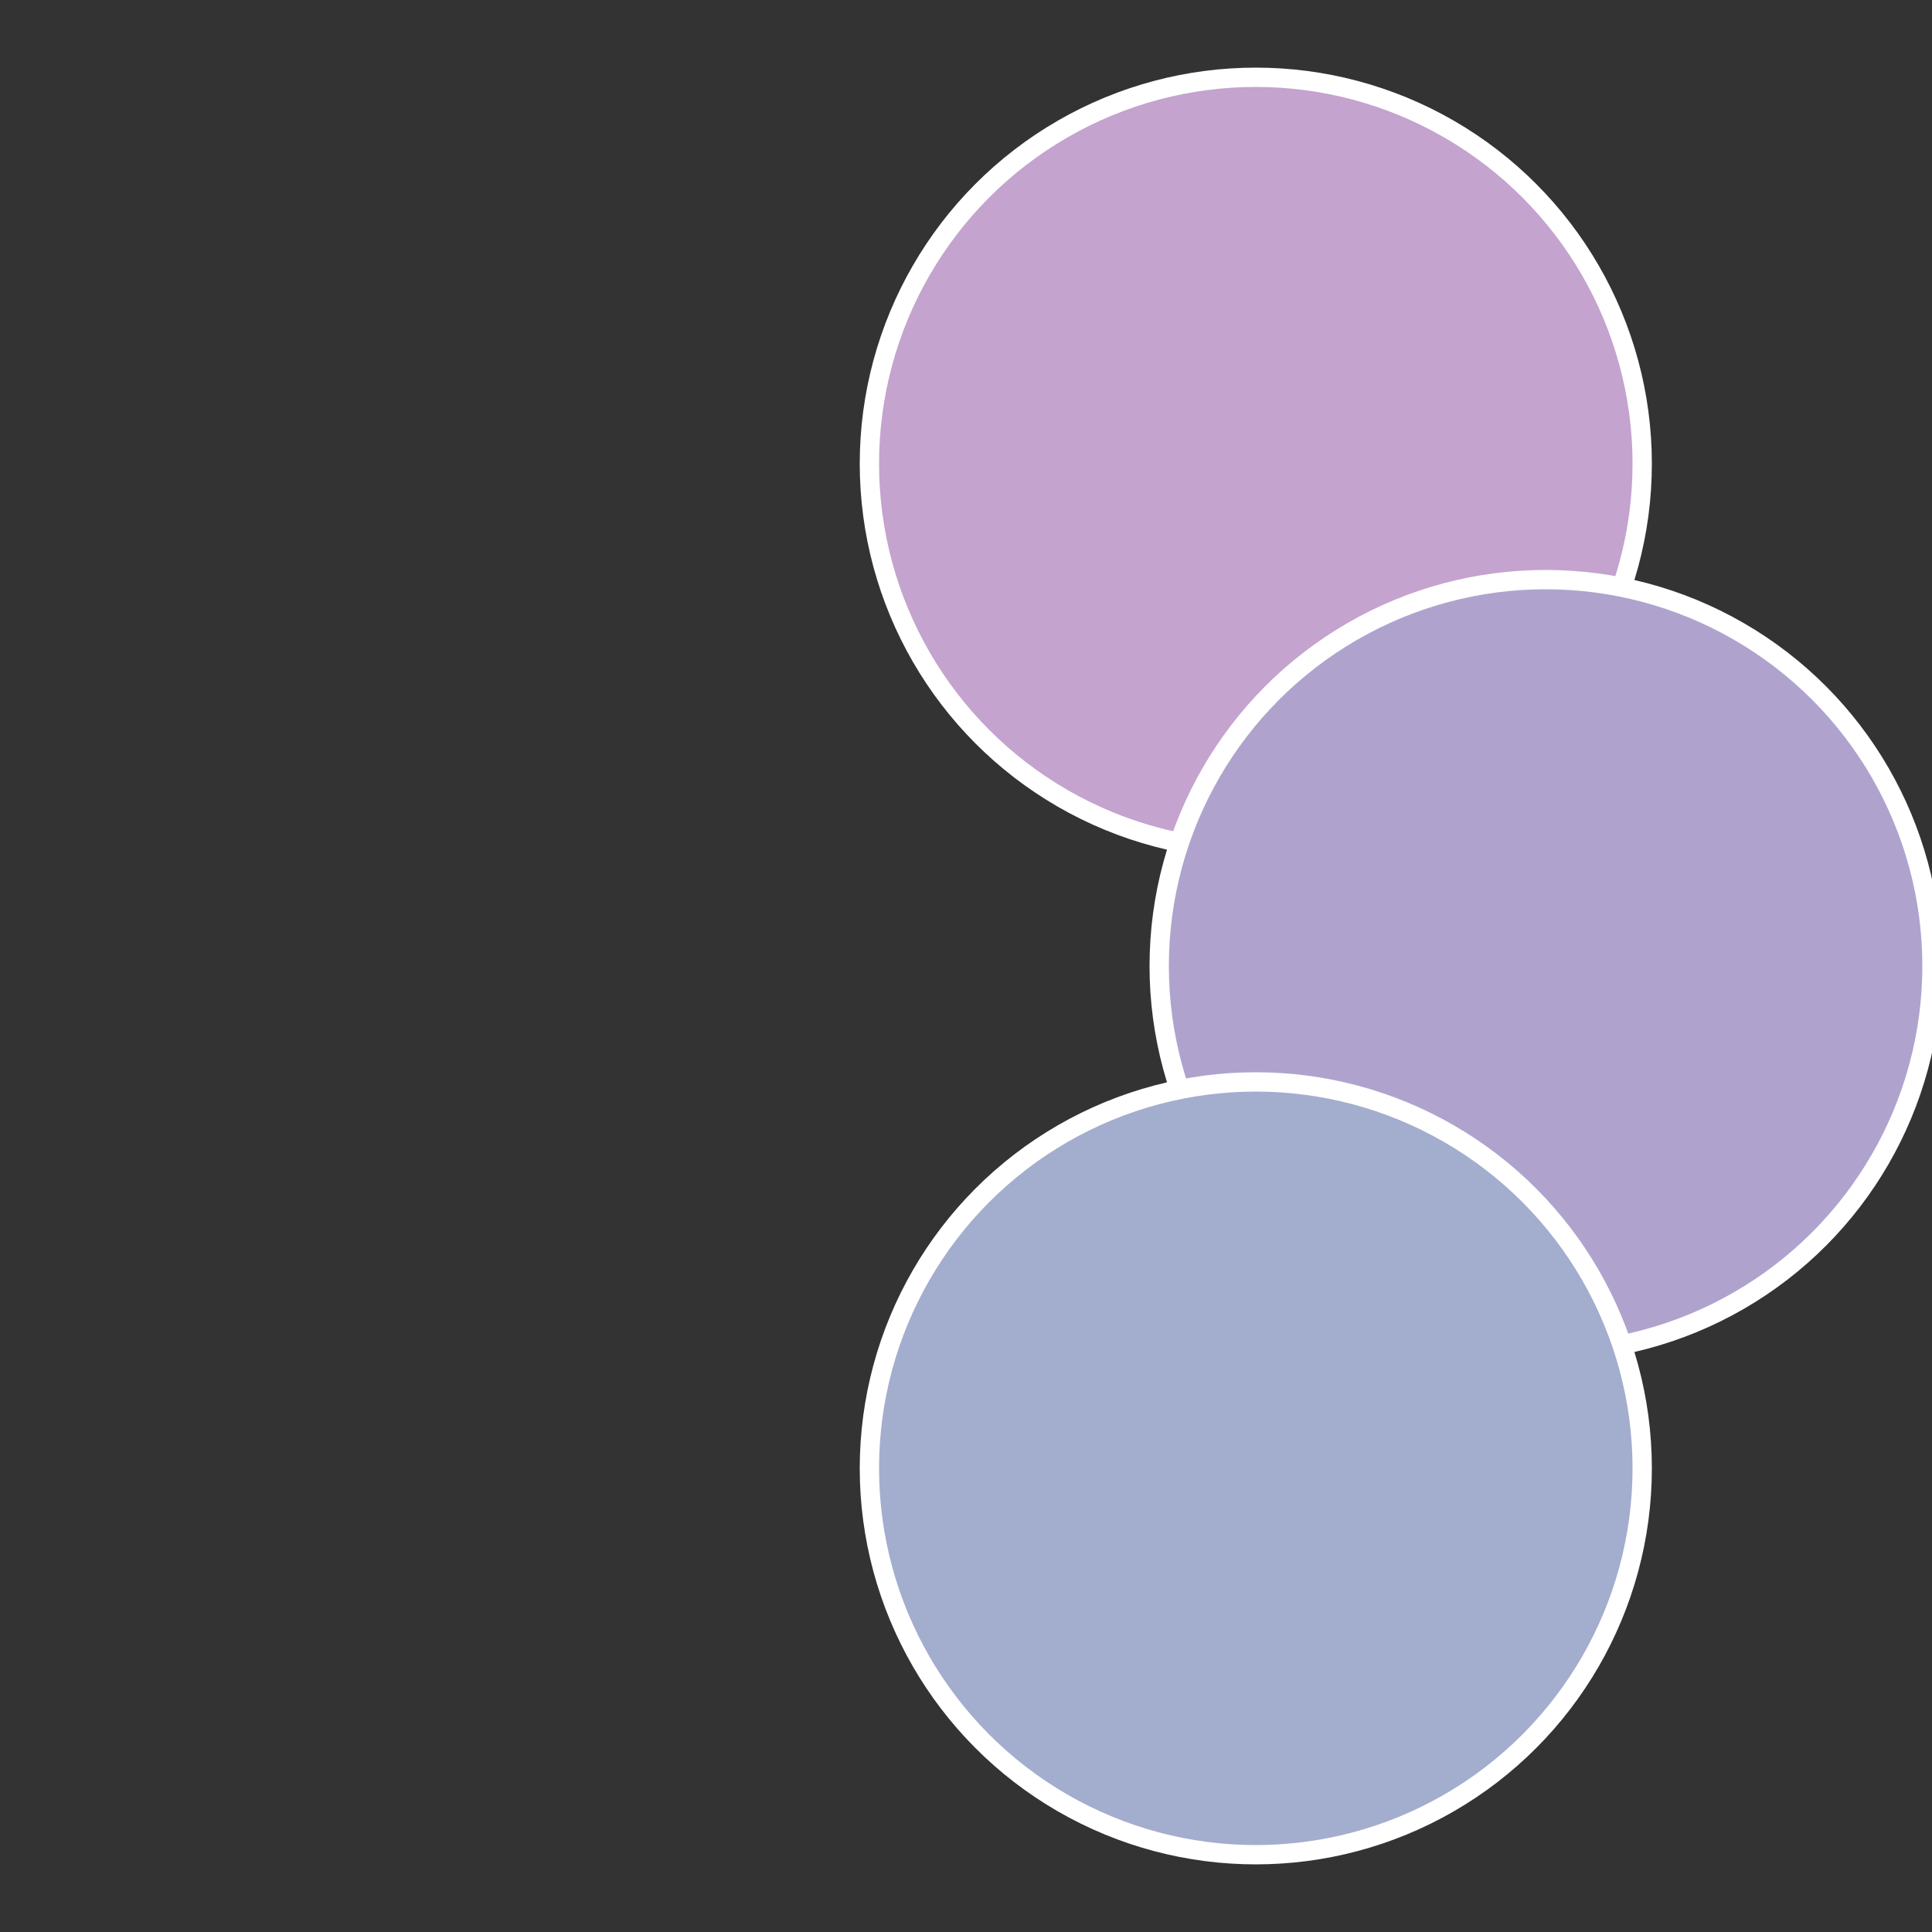
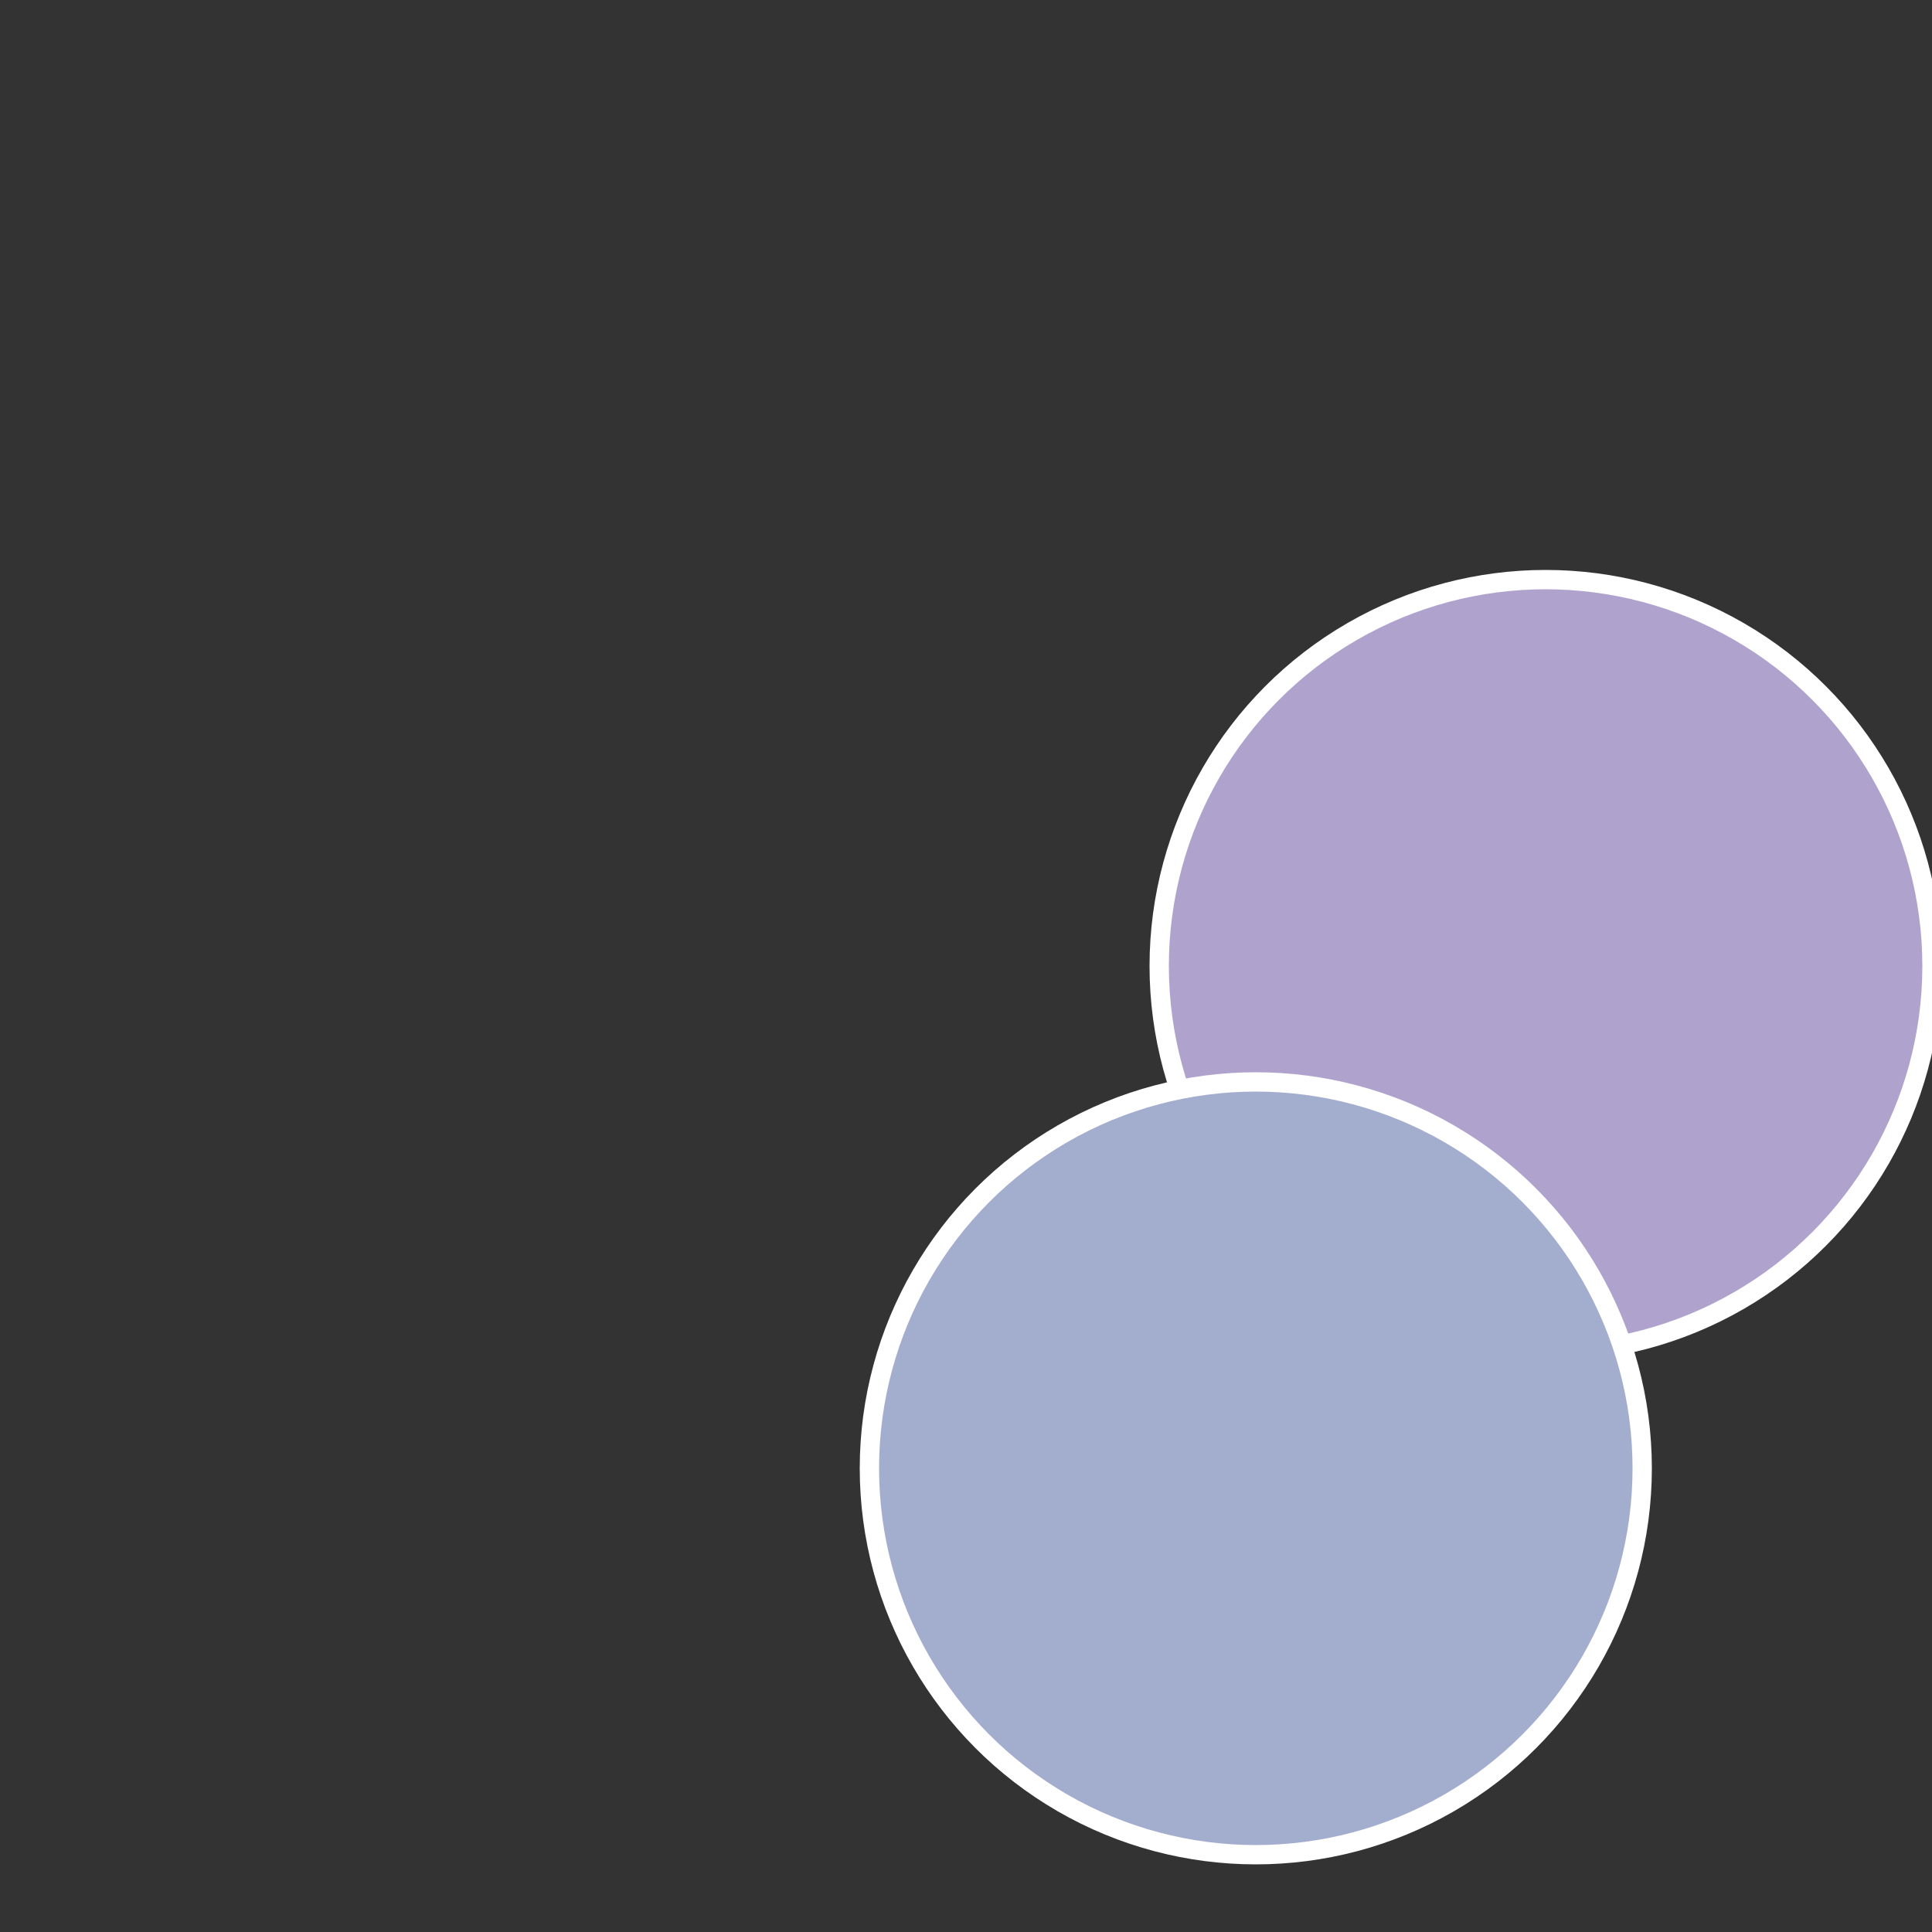
<svg xmlns="http://www.w3.org/2000/svg" width="500" height="500" viewBox="-1 -1 2 2">
  <rect x="-1" y="-1" width="2" height="2" fill="#333333" stroke="none" />
-   <circle cx="0.3" cy="-0.52" r="0.4" fill="#c4a3ce" stroke="#fff" stroke-width="1%" />
  <circle cx="0.6" cy="0" r="0.4" fill="#afa3ce" stroke="#fff" stroke-width="1%" />
  <circle cx="0.3" cy="0.52" r="0.4" fill="#a3adce" stroke="#fff" stroke-width="1%" />
</svg>